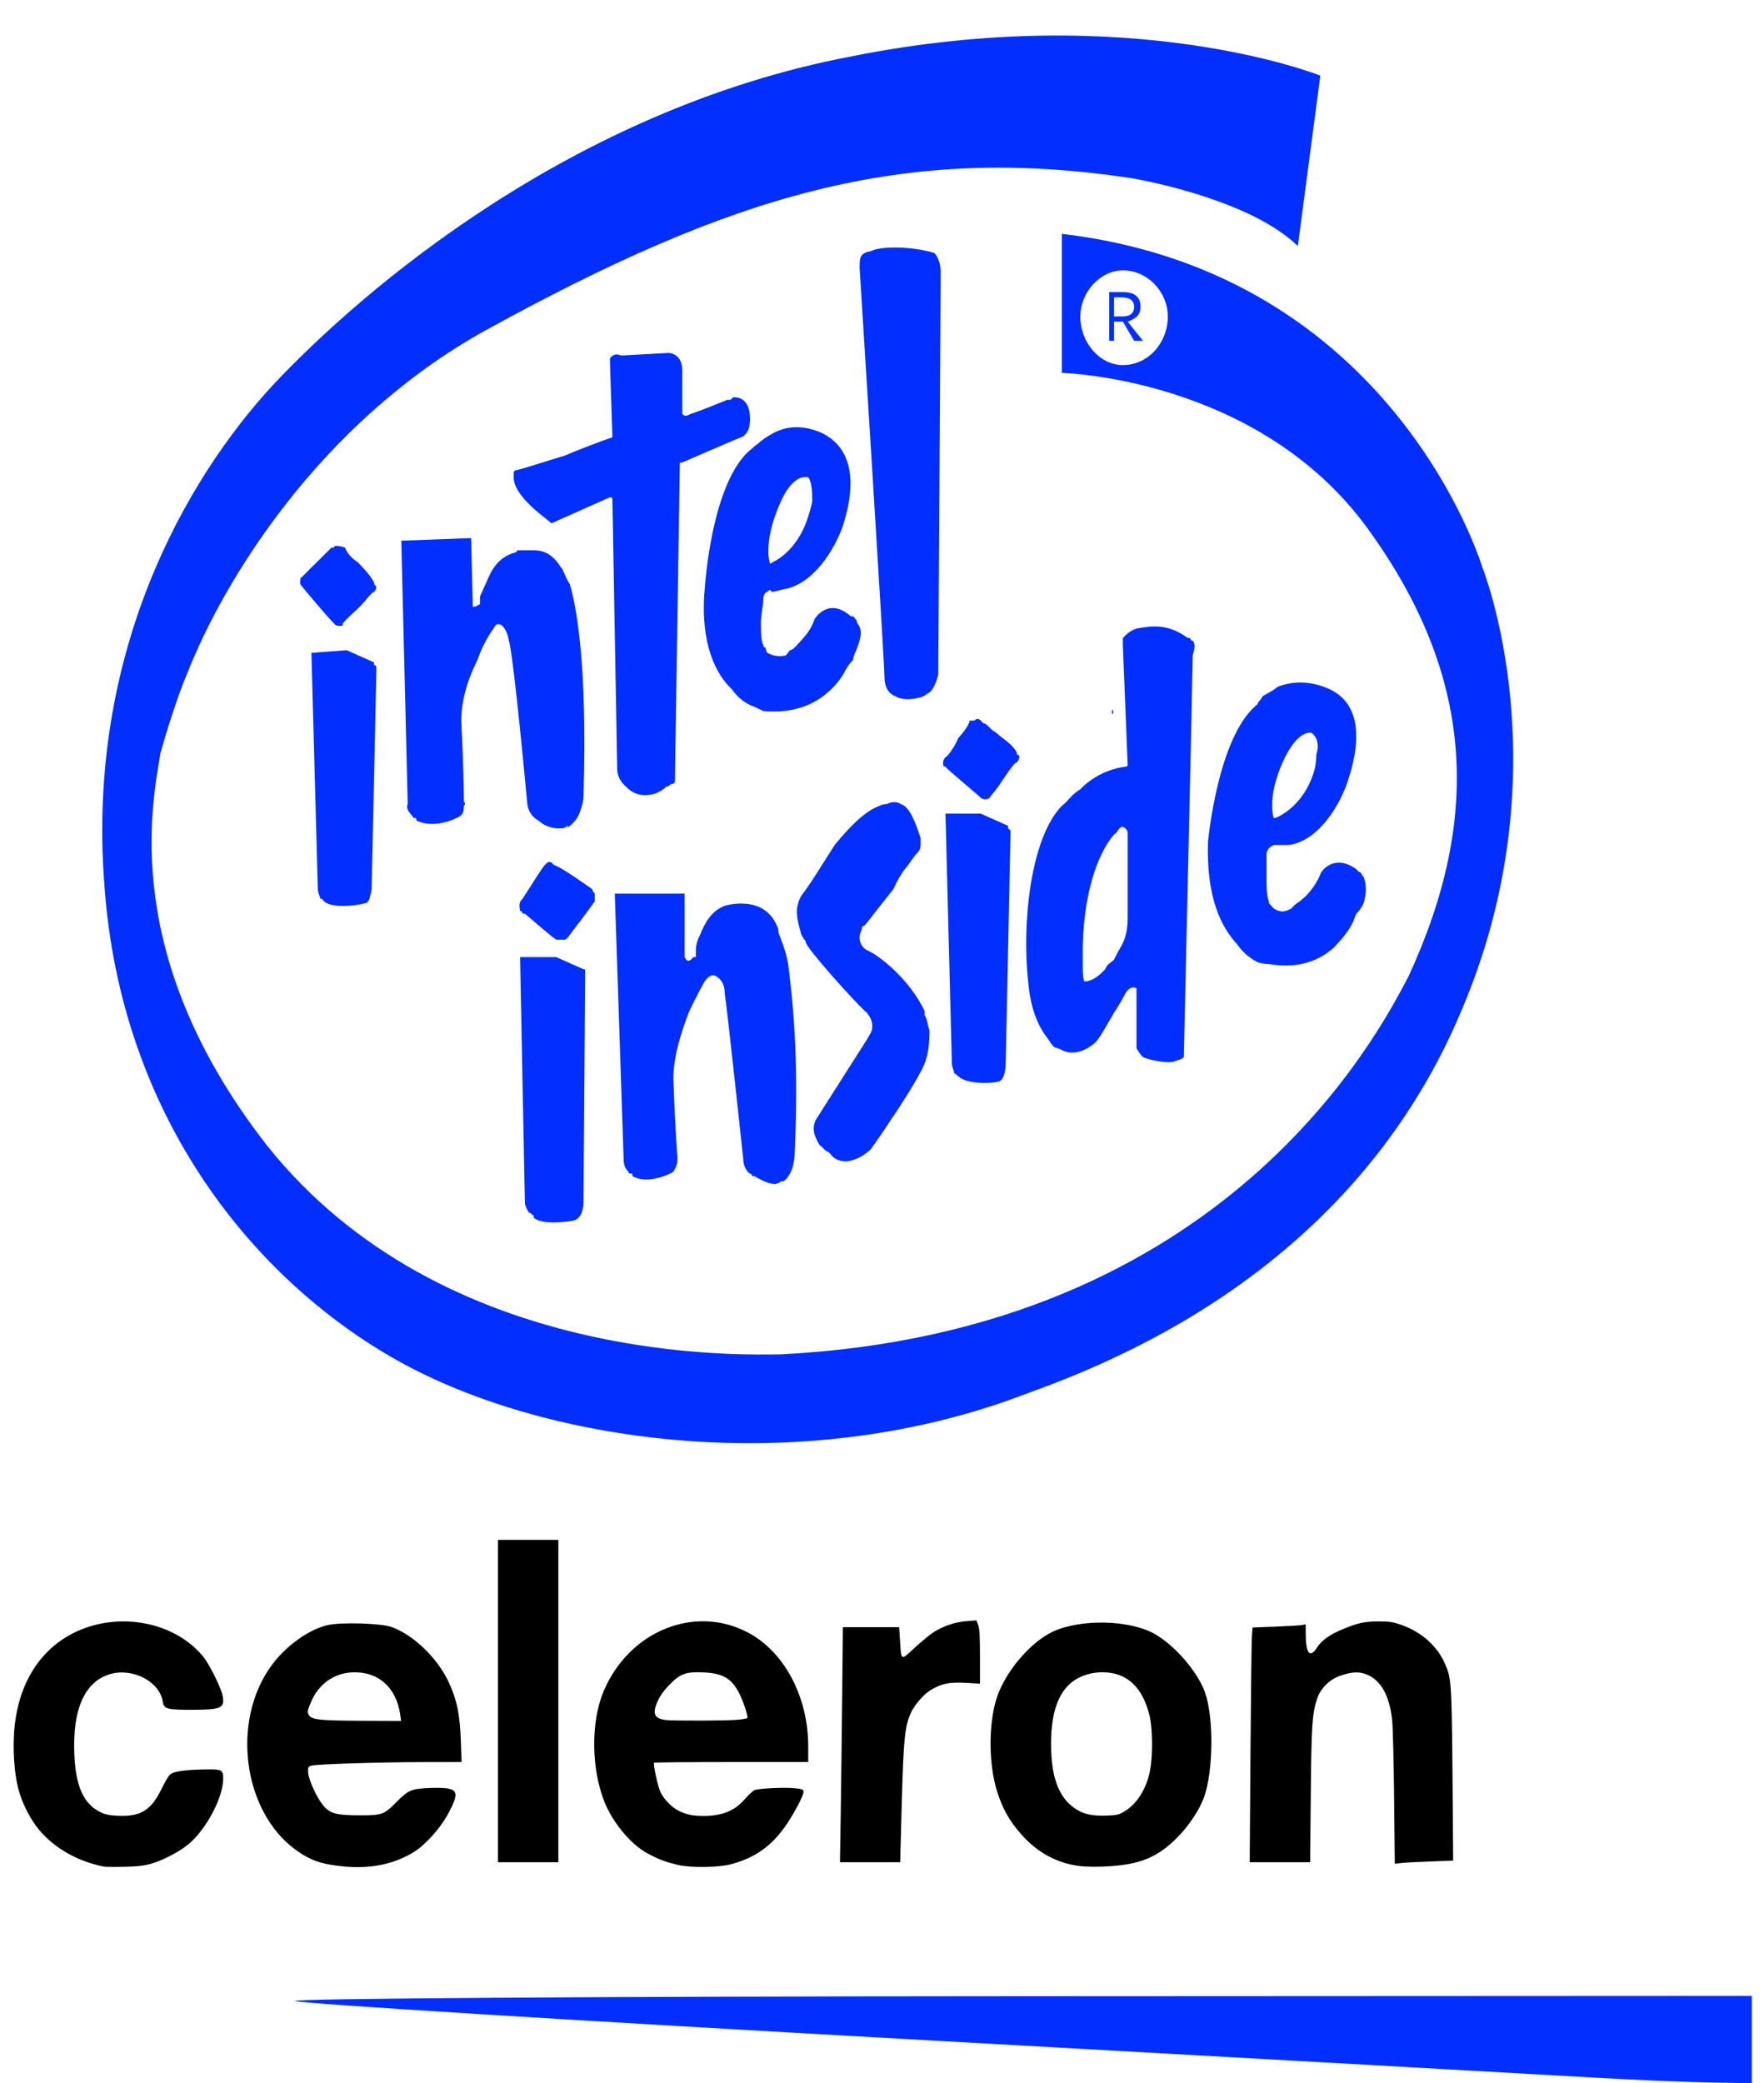
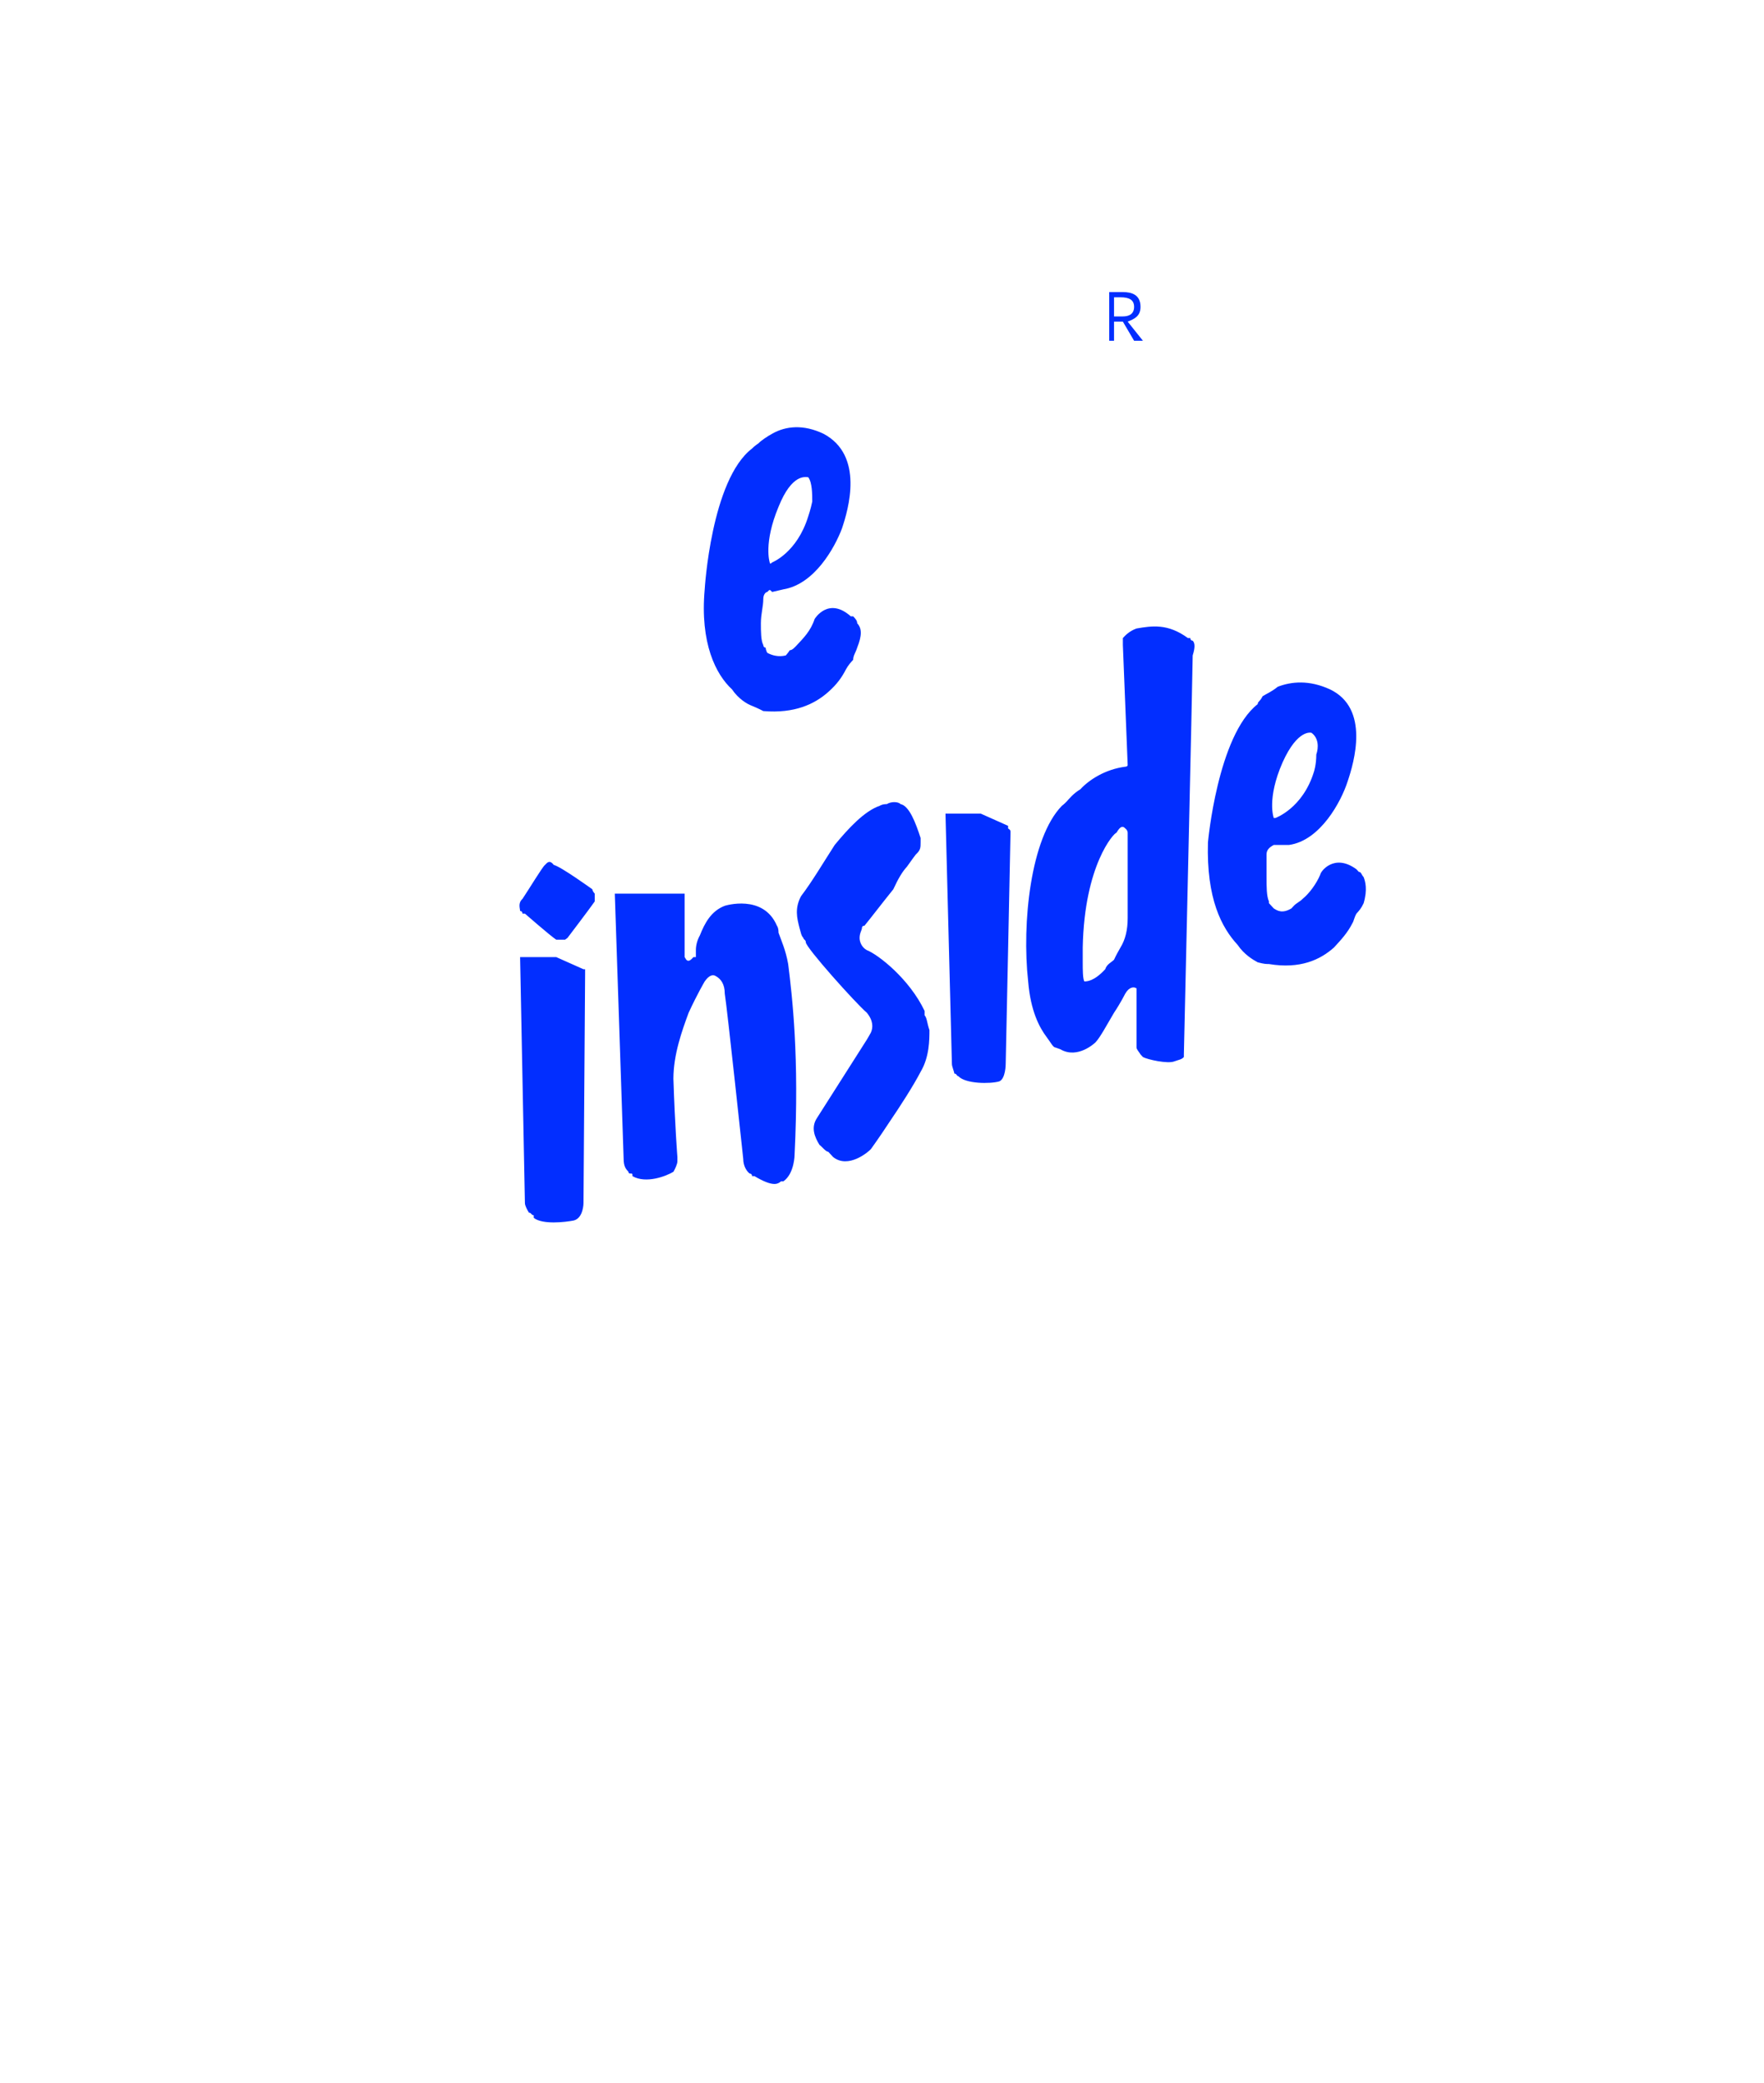
<svg xmlns="http://www.w3.org/2000/svg" height="2500" viewBox="3.927 -8.365 506.422 606.427" width="2117">
  <g fill-rule="evenodd">
-     <path d="m324.097 198.78c.023-.617.139-.742.295-.32.14.381.123.838-.039 1.013-.162.176-.277-.136-.256-.694zm140.052 397.632c-11.378-.663-100.433-5.651-197.901-11.085-97.468-5.433-178.456-10.466-179.973-11.183-1.586-.75 87.944-1.348 210.658-1.406l213.416-.101v25.425l-12.757-.222c-7.016-.122-22.066-.765-33.443-1.428z" fill="#022eff" />
-     <path d="m30.526 534.997c-7.673-1.575-14.24-5.314-18.755-10.677-2.313-2.75-4.545-6.934-5.709-10.708-1.571-5.094-2.135-13.21-1.382-19.892 1.36-12.067 7.146-21.376 16.365-26.331 12.81-6.887 29.77-4.052 38.436 6.424 1.848 2.234 5.332 9.274 5.731 11.58.603 3.488-.462 3.959-8.99 3.971-7.26.014-8.151-.242-8.474-2.398-.862-5.75-8.597-9.85-15.16-8.036-7.47 2.065-11.145 10.199-10.573 23.4.403 9.287 2.646 14.318 7.477 16.767 1.516.768 2.566.991 5.238 1.113 6.683.303 9.736-1.634 12.838-8.147.887-1.862 1.973-3.643 2.415-3.956 1.158-.824 4.19-1.261 9.536-1.377 5.52-.12 5.83.023 5.83 2.681 0 5.393-4.765 14.481-9.923 18.927-2.515 2.168-7.394 4.754-10.937 5.796-2.122.625-3.95.838-7.93.926-2.844.062-5.559.034-6.033-.063zm70.162-.014c-6.558-.589-9.875-1.714-14.149-4.797-15.451-11.15-18.957-37.57-7.127-53.714 4.211-5.747 10.83-10.505 16.378-11.774 3.855-.881 15.469-.54 18.516.544 6.446 2.294 13.437 9.04 16.726 16.14 2.37 5.114 3.243 9.382 3.506 17.115l.207 6.076-10.823.015c-13.341.018-31.495.59-32.888 1.034-.957.306-1.03.45-.965 1.927.088 2.03 2.435 7.236 4.296 9.53 2.027 2.496 3.832 2.999 10.805 3.005 6.442 0 6.998-.197 10.688-3.92 3.431-3.462 4.375-3.856 9.654-4.036 8.464-.288 9.076.65 5.123 7.855-2.172 3.96-6.425 8.672-9.657 10.7-5.674 3.561-12.47 5.002-20.29 4.3zm16.211-44.137c-1.115-8.068-6.544-12.806-14.176-12.371-5.152.293-9.515 3.396-11.658 8.292-1.248 2.854-1.33 3.394-.642 4.3.916 1.21 3.386 1.444 15.734 1.495l10.986.046zm28.437-4.034v-46.924h17.584v93.848h-17.584zm52.406 47.709c-3.904-.94-5.839-1.684-9.136-3.513-4.772-2.647-10.019-9.044-12.353-15.063-3.828-9.87-3.87-23.256-.102-32.101 7.397-17.362 26.287-25.09 41.76-17.084 10.706 5.538 17.738 18.702 17.752 33.232l.005 4.58h-22.353c-12.294 0-22.438.094-22.543.207-.315.341 1.134 6.978 1.86 8.522.94 2.001 3.255 4.408 5.183 5.39 2.26 1.151 4.153 1.565 7.207 1.576 5.528.02 9.212-1.463 12.194-4.908 1.052-1.215 2.337-2.394 2.856-2.619 1.213-.526 8.975-.865 11.937-.521 2.05.238 2.28.349 2.28 1.092 0 .972-2.618 6.001-4.827 9.273-4.265 6.316-9.084 9.796-16.249 11.734-3.546.96-11.879 1.069-15.47.203zm16.952-42.226c1.643-.136 3.1-.37 3.238-.52.138-.149-.1-1.327-.527-2.617-2.69-8.122-5.22-10.354-12.104-10.677-5.214-.246-6.857.335-9.976 3.526-1.644 1.682-2.745 3.208-3.476 4.818-1.673 3.686-1.04 5.117 2.445 5.523 2.102.244 17.286.205 20.4-.053zm30.415 28.449c.116-7.146.307-22.542.425-34.212l.214-21.219h16.378l.244 3.727c.407 6.222.13 6.074 4.265 2.281 1.957-1.795 4.387-3.809 5.4-4.475 2.757-1.812 6.357-3.036 9.674-3.29l2.91-.223.52 1.352c.409 1.06.52 3.046.52 9.208v7.856l-4.225-.232c-4.676-.257-6.868.187-10 2.025-2.065 1.212-4.753 4.27-5.861 6.666-1.82 3.937-2.183 7.64-2.72 27.731l-.422 15.797h-17.531zm69.806 14.132c-6.644-.746-12.5-3.887-17.21-9.229-3.517-3.991-5.48-7.485-7.091-12.62-2.451-7.814-2.503-19.475-.119-26.989 2.41-7.595 9.704-16.268 16.308-19.39 7.948-3.758 22.148-3.515 29.48.504 5.956 3.265 12.78 11.135 14.899 17.18 2.547 7.271 2.43 22.617-.23 30.304-1.219 3.518-4.164 8.063-7.429 11.46-6.03 6.274-11.31 8.441-21.662 8.89-2.37.103-5.496.054-6.946-.11zm12.752-15.902c3.74-2.226 6.528-6.706 7.525-12.086.814-4.395.726-12.235-.18-15.893-1.92-7.77-6.058-11.98-12.274-12.49-3.257-.267-6.332.376-8.919 1.865-4.988 2.87-7.473 9.16-7.473 18.92 0 9.475 2.182 15.463 6.808 18.681 2.504 1.743 4.846 2.311 9.052 2.197 3.263-.089 3.802-.207 5.461-1.194zm78.553-3.989c-.11-10.56-.362-20.713-.56-22.564-.832-7.77-3.68-12.38-8.456-13.684-1.91-.521-4.059-.256-7.077.874-2.885 1.08-5.396 3.682-6.332 6.562-1.433 4.41-1.646 7.653-1.835 28.027l-.182 19.536h-17.593l.223-31.687c.123-17.429.31-32.803.417-34.165l.195-2.478 6.606-.254c3.633-.14 7.11-.349 7.727-.462l1.12-.208.02 2.94c.037 5.573 1.232 6.999 3.249 3.874 1.342-2.08 3.666-3.78 7.183-5.255 4.675-1.96 6.668-2.406 10.752-2.408 3.257 0 4.223.151 6.845 1.083 5.701 2.026 10.282 6.13 12.47 11.167 2.033 4.684 2.026 4.56 2.328 45.001l.092 12.386-6.73.245c-3.702.135-7.525.34-8.496.458l-1.765.211z" />
    <g clip-rule="evenodd" fill="#022eff">
-       <path d="m378.195 63.25 6.543-49.599s-54.908-22.016-136.687-5.566c-81.08 15.436-142.064 67.817-168.233 95.652-25.468 27.583-54.208 77.94-49.068 145.253 4.675 68.068 43.927 115.643 85.751 138.923 41.825 23.28 113.323 33.912 177.345 11.39 18.926-7.085 98.133-31.883 132.247-114.13 29.44-69.585 5.842-128.293 5.842-128.293s-25.468-85.786-122.435-97.173v40.489s57.011 1.264 89.022 45.295c30.843 42.512 33.413 83.758 11.917 130.319-8.645 16.449-53.038 103.498-182.717 110.08-9.113 0-98.134 4.05-149.772-60.988-42.525-54.655-33.413-98.69-30.843-114.124 1.402-5.061 5.14-17.207 7.943-23.533 10.282-26.066 37.853-72.12 86.218-99.197 72.2-39.728 121.735-54.658 188.561-44.536 7.242 1.265 35.28 7.086 48.366 19.737zm-63.321 20.497c0-7.086 5.842-13.412 12.385-13.412 7.241 0 13.083 6.326 13.083 13.412 0 7.844-5.842 14.17-13.083 14.17-6.543 0-12.385-6.327-12.385-14.17z" />
      <path d="m327.259 178.894v-1.519c.7-.759 1.867-2.025 3.97-2.783 4.44-.759 9.113-1.519 14.955 2.783h.701s0 .76.701.76c.701.76.701 2.024 0 4.301 0 4.049-2.57 116.15-2.57 116.15v.759c-.702.76-1.403.76-2.804 1.269-1.87.753-7.712-.51-9.114-1.269l-.7-.76c-.467-.758-1.17-1.518-1.17-2.021v-15.69-1.519c-.7-.509-2.102-.509-3.269 1.519 0 0-1.402 2.781-3.271 5.567-2.102 3.541-3.972 7.086-5.374 8.604 0 0-5.141 5.058-10.28 2.022l-1.404-.504c-.701 0-1.402-1.519-2.568-3.036-2.105-2.787-4.673-7.596-5.374-16.195-1.87-16.959.7-41.757 9.812-51.12 0 0 .7-.504 1.402-1.263s1.87-2.277 3.972-3.545c2.57-2.782 7.244-5.818 13.086-6.577 0 0 .7 0 .7-.51l-1.4-34.917v-.506zm.7 53.9c-.7-.759-1.401-.759-2.57 1.264-.701 0-9.346 9.362-9.814 33.402v4.305c0 2.022 0 4.803.468 5.567.7 0 2.803 0 6.074-3.545.468-1.518 1.87-2.022 2.571-2.781.701-1.519 1.169-2.283 1.87-3.546 1.402-2.277 2.102-5.058 2.102-8.604v-24.04-.758s0-.759-.7-1.264zm43.225 4.81c-1.402.759-2.102 1.513-2.102 2.781v6.582c0 2.781 0 5.562.701 7.08v.51l1.402 1.518c1.169.76 2.57 1.518 5.141 0l.701-.76c.701-.76 1.87-1.268 2.57-2.027 1.87-1.518 3.973-4.3 5.142-7.086 0-.76 3.97-6.321 10.512-1.519l.701.76c.704 0 .704.759 1.402 1.523.468 1.263 1.169 3.54 0 7.59-.698 1.519-1.402 2.277-2.102 3.037-.701 1.263-.701 2.022-1.166 2.781-1.404 2.787-3.272 4.81-5.377 7.086-3.97 3.546-9.812 6.327-18.925 4.81-.701 0-1.402 0-3.271-.505-1.402-.76-3.97-2.277-5.84-5.064-4.673-5.058-9.114-13.413-8.645-29.857 0 0 2.803-31.127 14.485-40.237 0-.76.7-.76 1.402-2.277 1.168-.76 2.57-1.266 4.44-2.784 3.972-1.518 9.114-2.025 15.188.76 11.682 5.565 7.01 21.259 5.14 26.82-1.868 5.824-7.943 17.21-17.056 18.478h-3.271-.701zm12.385-26.322c.701-2.023.701-4.807-1.402-6.324 0 0-3.972-1.265-8.412 8.606-4.674 10.627-2.571 16.194-2.571 16.194h.468s7.944-2.787 11.216-13.413c0 0 .701-2.027.701-5.063zm-89.723 20.753v.76c.701.504.701.504.701 1.263 0 1.518-1.402 67.308-1.402 67.308s0 4.305-1.87 5.064c-2.57.76-9.813.76-11.916-1.518-.468 0-.468-.76-1.17-.76 0-.504-.7-2.021-.7-2.786l-1.87-72.878h10.282zm-25.468 3.541c0-.76 0 0 0 0v1.268c0 1.519 0 2.272-1.402 3.541 0 0-1.169 1.518-2.57 3.54-1.403 1.52-2.571 3.546-3.973 6.582-3.27 4.05-6.543 8.35-8.412 10.627-.701 0-.701.51-.701.51 0 .758-.701 1.518-.701 3.035 0 1.263.7 2.782 2.102 3.541 3.271 1.269 12.385 8.35 16.823 17.712v1.269c.703.759.703 2.276 1.404 4.299 0 2.787 0 7.845-2.571 12.15-2.102 4.044-5.842 9.867-9.114 14.676-2.803 4.299-5.374 7.845-5.374 7.845-.7.759-6.543 5.817-10.98 2.277l-1.403-1.519c-.703 0-1.87-1.518-2.57-2.027-1.403-2.277-2.571-5.059-.703-7.846l14.486-22.77s.468-.76 1.169-2.028c.7-1.519.7-3.541-1.169-5.818-3.27-2.787-17.758-18.981-17.758-20.499 0-.76-.7-.76-.7-1.263-.702-.76-.702-1.518-1.168-3.036-.701-2.787-1.402-5.568.467-9.114 3.271-4.3 6.544-9.867 9.813-14.926 3.972-4.809 8.645-9.873 13.086-11.39 0 0 .7-.505 2.102-.505 1.169-.76 3.271-.76 3.972 0 2.573.506 4.443 5.57 5.845 9.869zm-68.695 34.671.468.76c.7.758 1.402 0 2.102-.76h.701v-.76-1.268c0-1.518.467-3.036 1.169-4.299 1.402-3.545 3.271-7.086 7.242-8.604 0 0 11.217-3.545 15.189 5.818 0 0 .467.51.467 2.028.7 2.022 2.102 5.058 2.803 9.108 1.169 9.363 3.271 27.076 1.87 55.42 0 0 0 5.562-3.271 7.845h-.701s-.701.759-1.87.759c-1.402 0-3.27-.76-5.84-2.277h-.702c0-.765-.7-.765-.7-.765-.702-.504-1.87-2.022-1.87-4.3 0 0-4.673-43.778-5.375-48.078 0-2.781-1.168-4.304-2.57-5.063-.701-.505-1.869-.505-3.27 1.523 0 0-2.104 3.54-4.675 9.108-1.869 5.058-4.438 12.144-4.438 19.23.467 14.173 1.167 22.776 1.167 22.776v1.265c0 .758-.7 2.276-1.167 3.035-2.104 1.269-7.945 3.546-11.917 1.269 0-.765 0-.765-.701-.765 0 0-.468 0-.468-.504-.701-.76-1.402-1.519-1.402-3.796l-2.57-77.182h20.328v18.477zm-34.815-5.064h-2.57c-1.869-1.263-9.113-7.59-9.113-7.59h-.7s0-.76-.702-.76c0-.759-.7-2.276.703-3.545 1.868-2.781 5.84-9.363 6.541-9.868.701-.759 1.402-1.518 2.571 0 2.102.505 11.215 7.087 11.215 7.087s0 .504.7 1.263v2.276c-1.401 2.028-7.944 10.632-7.944 10.632zm5.374 8.604h.468v1.518c0 1.263-.468 66.55-.468 66.55s0 4.305-2.803 5.064c-2.571.504-9.113 1.263-11.683-.76v-.758c-.7 0-.7-.76-1.402-.76-.468-.759-1.169-2.027-1.169-2.787l-1.402-71.608h10.514zm158.418-188.522c1.868-.76 3.738-1.519 3.738-4.302 0-3.542-2.568-4.302-5.14-4.302h-3.971v14.17h1.402v-5.566h2.57l3.27 5.567h2.57zm-3.971-1.518v-5.568h1.87c2.568 0 3.969.76 3.969 2.784 0 2.025-1.402 2.785-3.27 2.785h-2.57zm-100.939 80.217c-.468 0-1.168.759-1.168 2.025 0 2.277-.703 4.302-.703 7.084 0 2.277 0 5.061.703 6.327 0 0 0 .76.7.76 0 .759.468 1.518.468 1.518 1.402.759 3.27 1.266 5.374.759 0 0 .7-.76 1.169-1.518.7 0 1.402-.76 2.102-1.519 1.87-2.025 3.972-4.05 5.14-7.591 0 0 3.973-6.58 10.516-.76h.698c.704.76 1.17 1.265 1.17 2.024 1.401 1.52 1.401 3.543 0 7.086-.467 1.519-1.17 2.277-1.17 3.543-.698.76-1.402 1.518-2.102 2.783-1.166 2.278-2.57 4.302-5.139 6.579-3.973 3.542-9.814 6.327-18.926 5.567 0 0-1.402-.76-3.272-1.518-1.402-.507-3.972-2.025-5.841-4.81-4.674-4.301-9.346-13.41-7.944-29.1 0 0 1.87-31.884 13.786-40.994 0 0 .701-.759 1.87-1.518.7-.76 2.57-2.025 3.97-2.784 3.973-2.277 9.114-2.785 14.956 0 11.915 6.325 7.242 22.016 5.375 27.582-2.105 5.566-7.946 16.196-17.058 17.713l-3.272.76c-.702-.758-.702-.758-1.403.002zm13.084-26.318c0-2.024 0-5.567-1.168-7.085-.702 0-4.673-1.264-8.645 8.604-4.44 10.629-2.57 16.194-2.57 16.194s0 .76.7 0c0 0 7.244-2.784 10.515-13.411 0 0 .701-2.024 1.168-4.302z" />
-       <path d="m177.953 97.158v-1.265c.701-.76 1.403-1.519 3.271-.76l13.786-.759s3.972 0 3.972 5.061v12.653c.7.76 1.169.76 2.57 0 1.87-.505 10.515-4.048 10.515-4.048h.7c.702 0 .702-.76 1.17-.76.7 0 2.102 0 3.27 1.265 2.103 2.277 1.402 6.579 1.402 6.579s0 2.025-1.87 3.543c-1.401.505-17.757 7.59-17.757 7.59-.7 0-.7 0-.7.76l-1.402 90.086v1.519c0 .504 0 1.263-1.168 1.263 0 0-.702.759-1.403.759-.7.76-1.868 1.518-3.27 2.028-2.57.759-5.843.759-8.412-2.028 0 0-2.57-2.022-2.57-5.058l-1.402-78.699c0-.506-.701-.506-.701-.506l-17.057 7.59c-1.168-1.265-10.98-7.59-10.98-13.41v-1.266s0-.76.7-.76c.467 0 7.71-2.277 14.252-4.302 6.543-2.783 13.085-5.061 13.085-5.061s.7 0 .7-.506z" />
-       <path d="m137.998 167.506v.76c.701 0 .701 0 2.103-.76v-2.278c.702-1.264 1.167-2.783 1.87-4.049 1.401-3.542 3.27-7.084 7.944-8.603 0 0 .7 0 1.167-.758h4.673c3.272 0 5.842 1.518 7.945 5.061.467 0 1.167 2.784 2.57 4.808 1.869 6.579 5.14 22.774 3.971 61.745 0 0 0 1.519-.7 3.54-.702 2.278-1.403 3.546-3.272 5.065s0 0-.7 0c0 0-.702.759-1.87.759-1.402 0-3.971 0-6.542-2.277 0 0-2.804-1.269-3.271-4.81 0 0-3.971-43.271-5.373-47.574-.703-4.3-3.273-6.325-4.44-3.542 0 0-2.805 3.542-4.674 9.11-2.57 5.06-5.14 12.146-4.673 19.23.7 14.172.7 22.018.7 22.018s.702.759 0 1.263c0 .759 0 2.277-1.167 3.036-2.103 1.268-7.944 3.545-12.617 1.268 0 0 0-.759-.468-.759 0 0-.7 0-.7-.51-.7-.758-2.103-2.276-1.403-3.54l-1.868-76.675 20.327-.76zm-28.74 16.955v.76c.701 0 .701.759.701.759 0 1.265-1.402 64.527-1.402 64.527s0 .505-.467 2.022c0 .76-.702 2.028-1.402 2.028-2.57.76-9.814 1.519-11.917-.51s0 0-.467-.758h-.702c0-.76-.7-1.519-.7-2.782l-1.868-68.83 10.28-.76zm-9.111-11.388c0 .76 0 .76-.701.76s-1.403 0-1.87-.76c-1.402-1.264-8.645-9.869-9.813-11.386v-.507c0-.759 0-1.517.467-1.517.701-.76 8.645-8.605 8.645-8.605h.701s0-.506.468-.506c.702 0 1.402 0 2.804.506.467 1.518 1.87 3.037 3.739 4.302 1.402 1.519 3.505 3.543 4.673 5.82 0 .507 0 .507.7 1.266 0 0 0 .76-.7 1.518-.701 0-2.57 2.785-4.673 4.808-2.57 2.277-4.44 4.301-4.44 4.301zm182.483 28.343h1.402c.701-.761 1.402-.761 2.571.757.701 0 1.402.76 2.102 1.52.468.505 1.87 1.264 2.571 2.023 1.87 1.52 3.972 2.784 5.14 5.061v.505s.703 0 .703.759c0 0 0 .759-.704 1.523-.698 0-2.568 2.781-4.438 5.563-1.402 2.277-3.27 4.305-3.27 4.305 0 .759-2.103 1.518-3.272 0-1.402-1.269-9.346-7.846-9.814-8.604-.699 0-.699-.51-.699-1.263 0 0 0-.765.699-1.524.468 0 2.57-2.78 3.74-5.565 2.1-2.278 3.27-4.303 3.27-5.06zm-32.01-131.84c0-2.784 0-4.302 3.27-4.808 2.571-1.519 11.917-1.519 18.46.506 0 0 1.868 1.519 1.868 5.82 0 4.808-.701 116.91-.701 116.91s-1.167 5.06-3.27 5.567c-1.168 1.518-7.244 2.277-9.113.76 0 0-3.271-.76-3.271-5.567 0-4.303-7.244-119.188-7.244-119.188z" />
    </g>
  </g>
</svg>